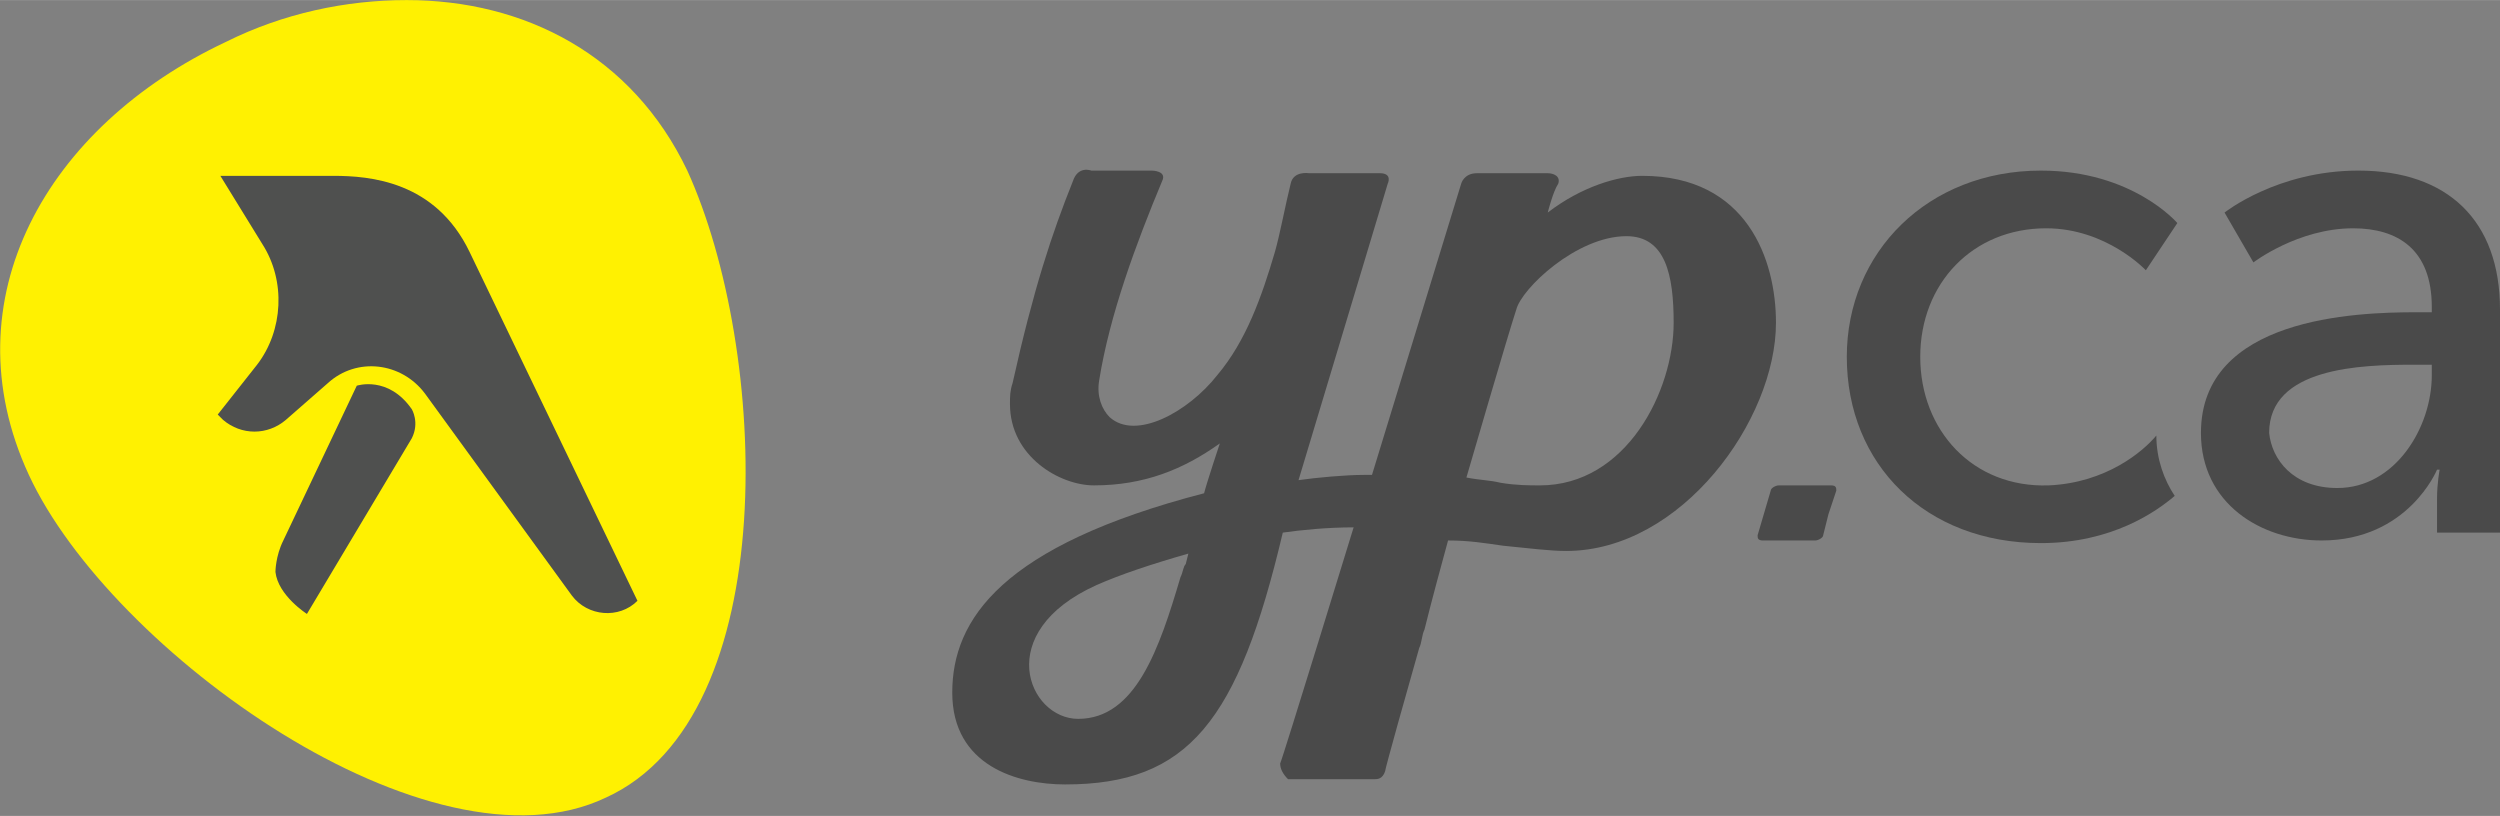
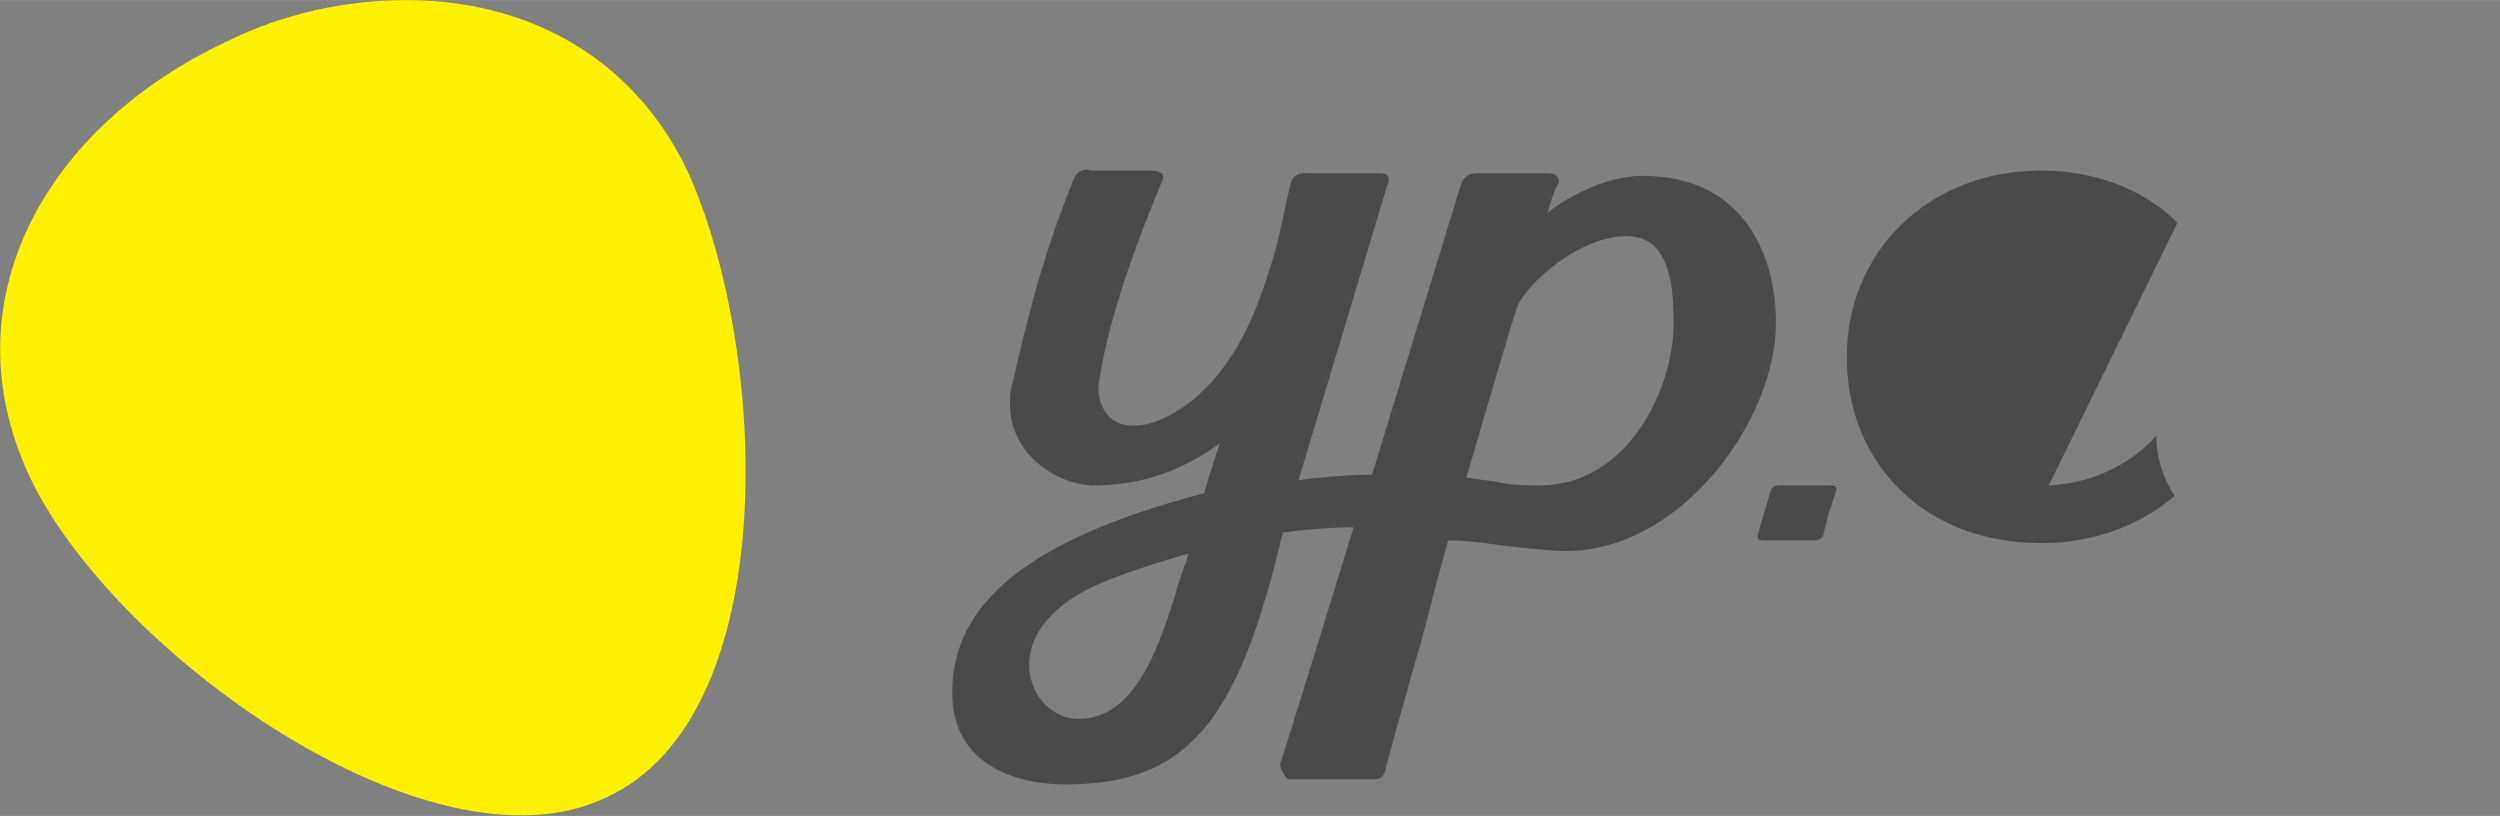
<svg xmlns="http://www.w3.org/2000/svg" id="Layer_1" viewBox="0 0 95.3 31.1" width="2500" height="816">
  <rect x="0" y="0" width="95.3" height="31.1" fill="#808080" stroke="none" />
  <style>.st0{fill:#fff101}.st1{fill:#4f504f}.st2{fill:#4a4a4a}</style>
  <title>Pebble+YPca Copy</title>
  <g id="Page-1">
    <g id="YP-home" transform="translate(-13 -49)">
      <g id="Pebble_x2B_YPca-Copy" transform="translate(13 49)">
        <path id="Fill-1" class="st0" d="M23.1 30.4c-6.7 3.2-18.9-5.6-22-12.3-3.1-6.7.7-13.3 7.5-16.5C10.8.5 13.2 0 15.5 0c4.5 0 8.6 2.1 10.7 6.5 3.1 6.8 3.7 20.8-3.1 23.9" />
-         <path id="Fill-2" class="st1" d="M10.8 20.6c-.3.6-.3 1.2-.3 1.2.1.9 1.2 1.6 1.2 1.6l4-6.7c.3-.6 0-1.1 0-1.1-.9-1.3-2.1-.9-2.1-.9l-2.8 5.9zM8.4 6.7h4.3c1.4 0 3.9.2 5.2 2.9l6.4 13.3c-.7.7-1.9.6-2.5-.2L16.2 15c-.9-1.2-2.6-1.4-3.7-.4L10.9 16c-.7.6-1.7.6-2.4 0l-.2-.2 1.5-1.9c1-1.3 1.1-3.2.2-4.6L8.4 6.7z" />
        <path id="Fill-5" class="st2" d="M48.8 29.1c.1-.2 2.8-9 2.8-9-1 0-2 .1-2.7.2-1.7 7.2-3.6 9.6-8.3 9.6-1.8 0-4.3-.7-4.3-3.5s1.9-5.6 9.6-7.6c.1-.4.6-1.9.6-1.9-1.4 1-2.9 1.6-4.8 1.6-1.3 0-3.2-1.1-3.2-3.1 0-.3 0-.5.1-.8.8-3.6 1.5-5.7 2.3-7.7.2-.6.7-.4.7-.4h2.3s.6 0 .4.4c-1 2.4-2 5.1-2.4 7.6-.1.6.1 1.1.4 1.4 1 .9 3-.2 4.1-1.6 1.1-1.3 1.7-3 2.2-4.7.2-.7.4-1.8.6-2.6.1-.5.7-.4.7-.4h2.7c.5 0 .3.4.3.4l-3.4 11.3c.7-.1 1.8-.2 2.5-.2H52.3L55.7 7s.1-.4.6-.4H59c.2 0 .5.1.4.4-.2.3-.4 1.1-.4 1.1 1.3-1 2.7-1.4 3.6-1.4 4 0 5.1 3.2 5.1 5.6 0 3.7-3.6 8.7-8 8.7-.6 0-1.4-.1-2.4-.2-.7-.1-1.3-.2-2.1-.2-.3 1.1-.6 2.2-.9 3.4-.1.2-.1.5-.2.7-.4 1.4-1.3 4.6-1.3 4.7-.1.3-.3.3-.4.3h-3.3c-.2-.2-.3-.4-.3-.6zm-7.7-1.7c2.2 0 3.1-2.7 3.9-5.4.1-.2.1-.4.2-.5l.1-.4c-1.4.4-2.6.8-3.5 1.2-4 1.8-2.6 5.1-.7 5.1zM62 9c-1.9 0-4 2-4.2 2.8-.3.9-1.9 6.4-1.9 6.4.5.1.9.1 1.3.2.6.1 1.1.1 1.5.1 3.3 0 5.1-3.6 5.1-6.2 0-1.8-.3-3.3-1.8-3.3z" />
-         <path id="Fill-6" class="st2" d="M89.1 18.6c2.2 0 3.6-2.3 3.6-4.3v-.4H92c-2 0-5.5.1-5.5 2.6.1 1 .9 2.1 2.6 2.1zm3-6.7h.6v-.2c0-2.2-1.3-3-3-3-2.1 0-3.8 1.3-3.8 1.3l-1.1-1.9s2-1.6 5.1-1.6c3.4 0 5.4 1.9 5.4 5.3v8.5h-2.4V19c0-.6.1-1.1.1-1.1h-.1s-1.1 2.7-4.4 2.7c-2.3 0-4.6-1.4-4.6-4.1 0-4.4 5.9-4.6 8.2-4.6z" />
        <path id="Fill-7" class="st2" d="M69.7 19.6l.3-.9c0-.1 0-.2-.2-.2h-2c-.1 0-.3.1-.3.2l-.5 1.7c0 .1 0 .2.2.2h2c.1 0 .3-.1.3-.2l.2-.8" />
-         <path id="Fill-8" class="st2" d="M78.1 18.5c-2.9.1-4.9-2.1-4.9-4.9 0-2.8 2-4.9 4.8-4.9 2.3 0 3.8 1.6 3.8 1.6L83 8.5s-1.7-2-5.2-2c-4.3 0-7.4 3.1-7.4 7.1 0 4.1 3 7.1 7.4 7.1 2.7 0 4.4-1.2 5.1-1.8-.4-.6-.7-1.4-.7-2.3-.5.6-1.9 1.8-4.1 1.9" />
+         <path id="Fill-8" class="st2" d="M78.1 18.5L83 8.5s-1.7-2-5.2-2c-4.3 0-7.4 3.1-7.4 7.1 0 4.1 3 7.1 7.4 7.1 2.7 0 4.4-1.2 5.1-1.8-.4-.6-.7-1.4-.7-2.3-.5.6-1.9 1.8-4.1 1.9" />
      </g>
    </g>
  </g>
</svg>